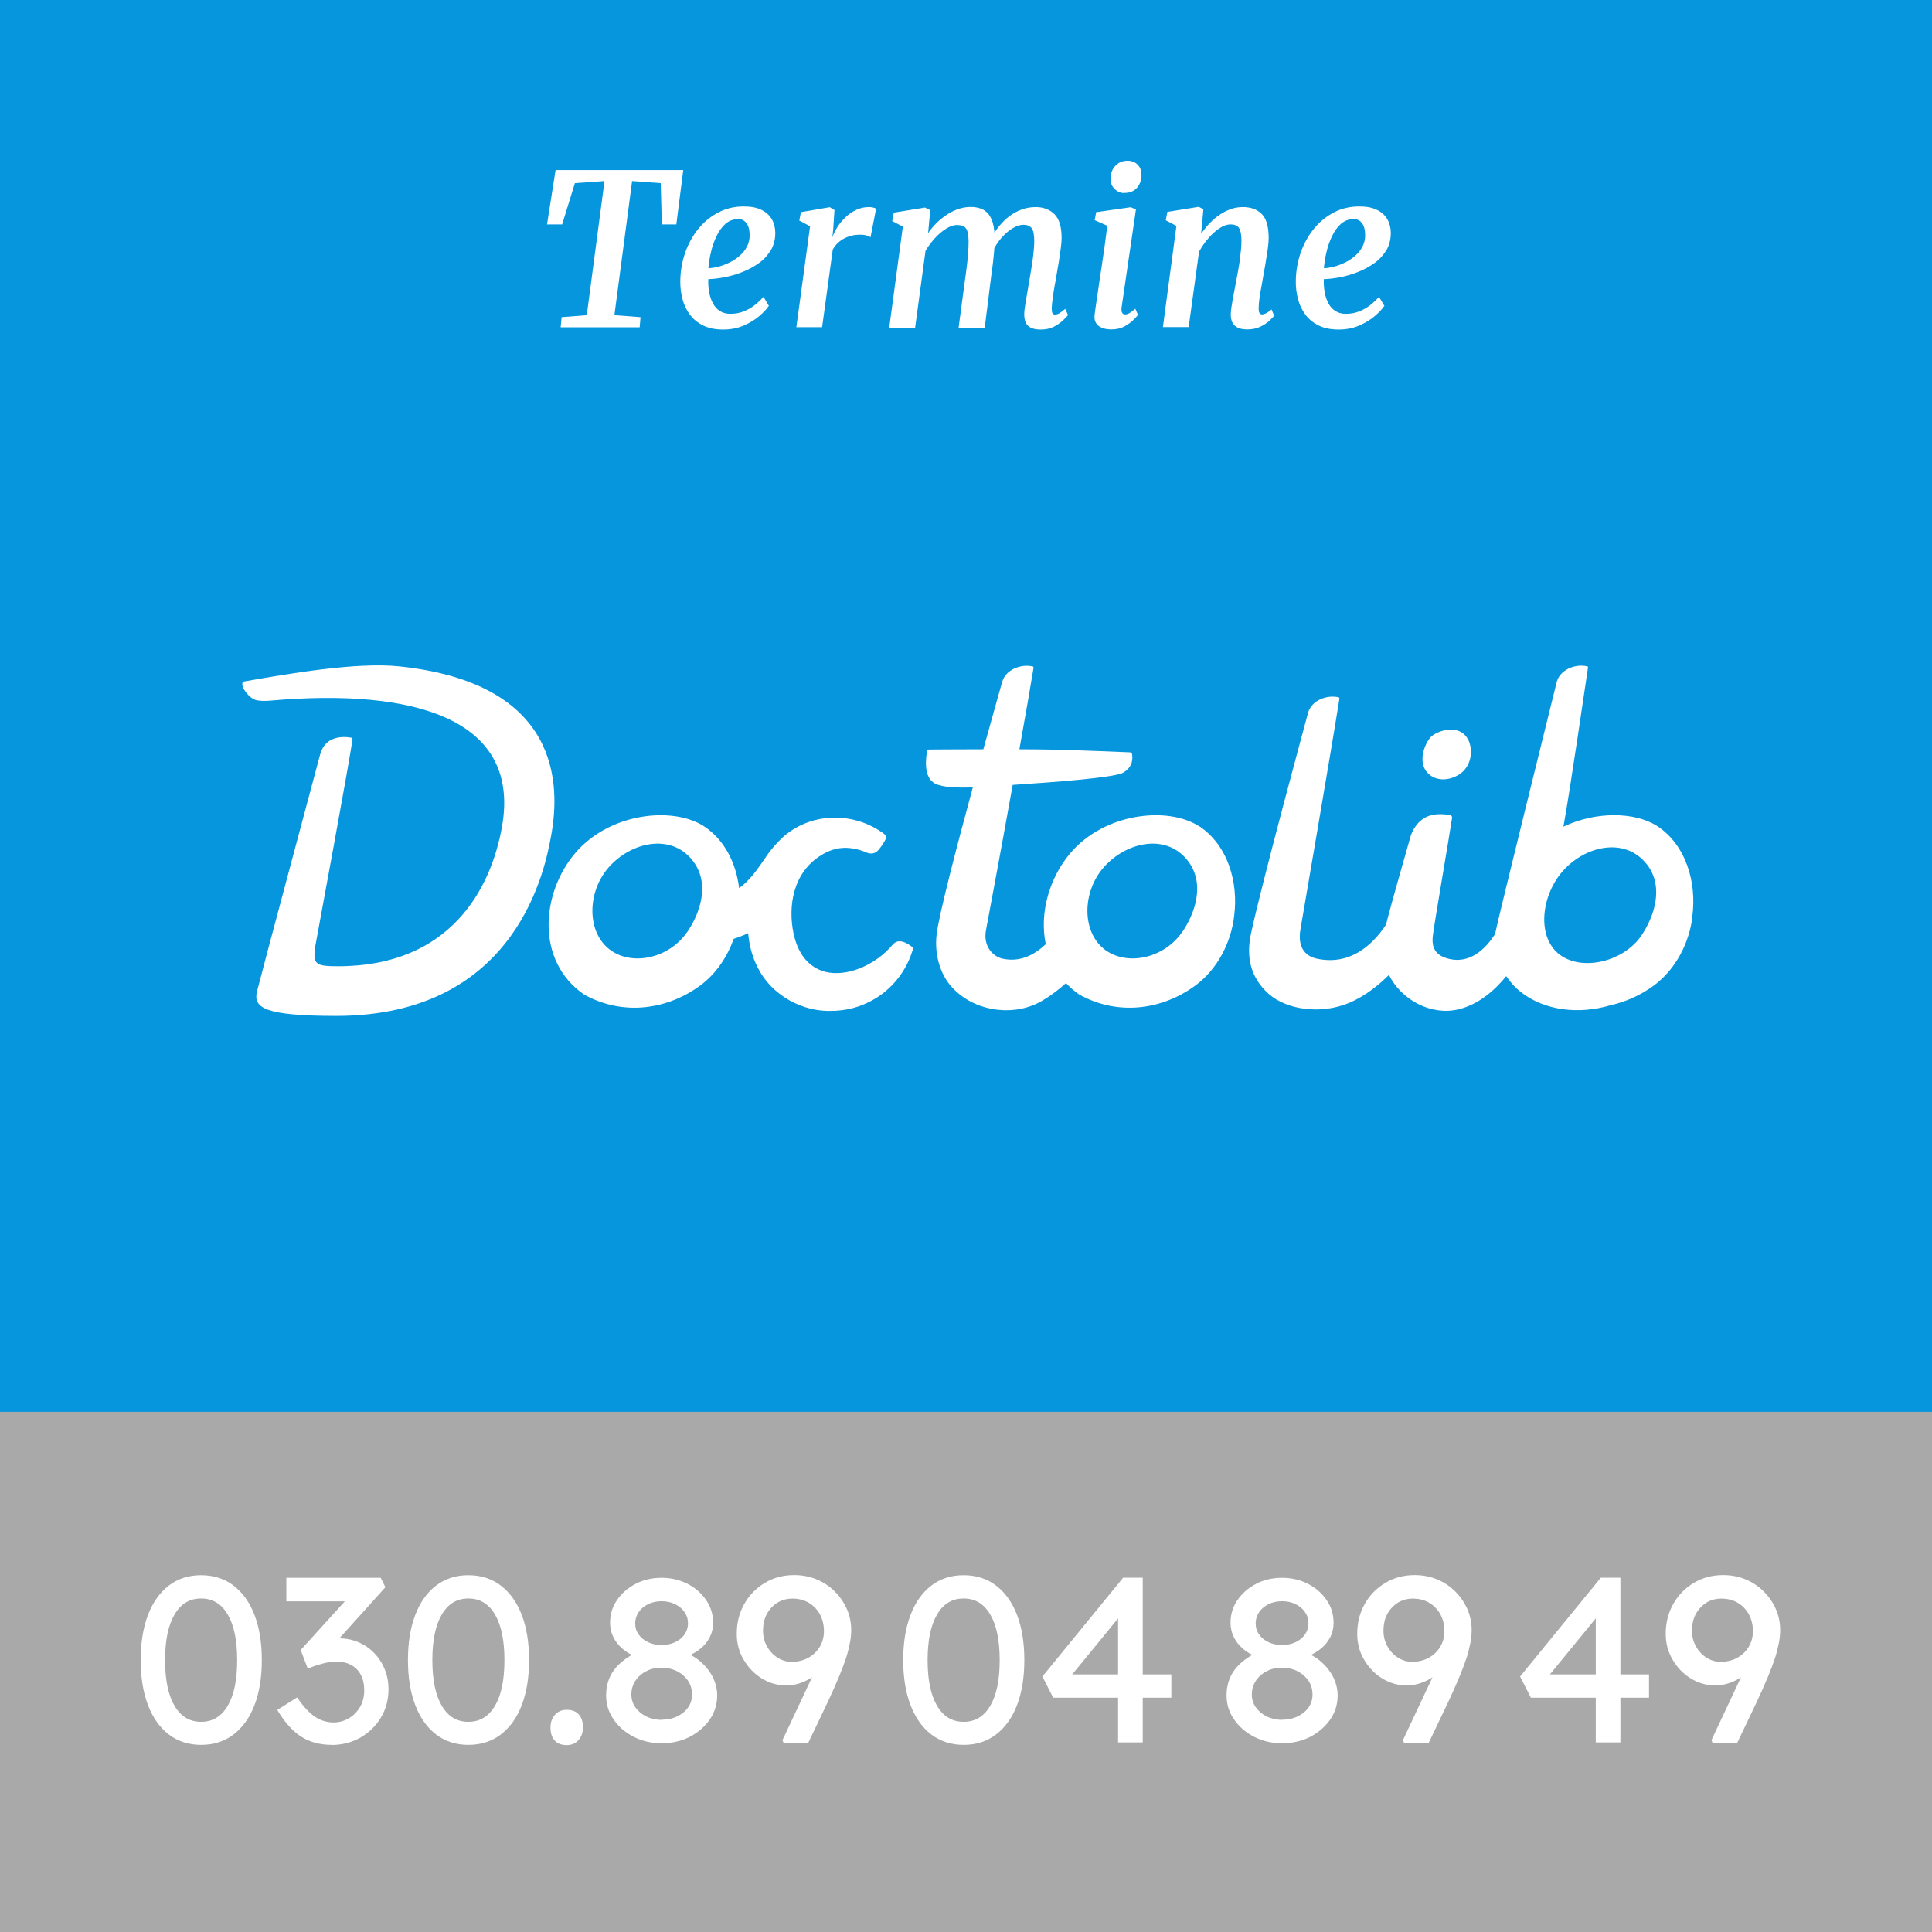
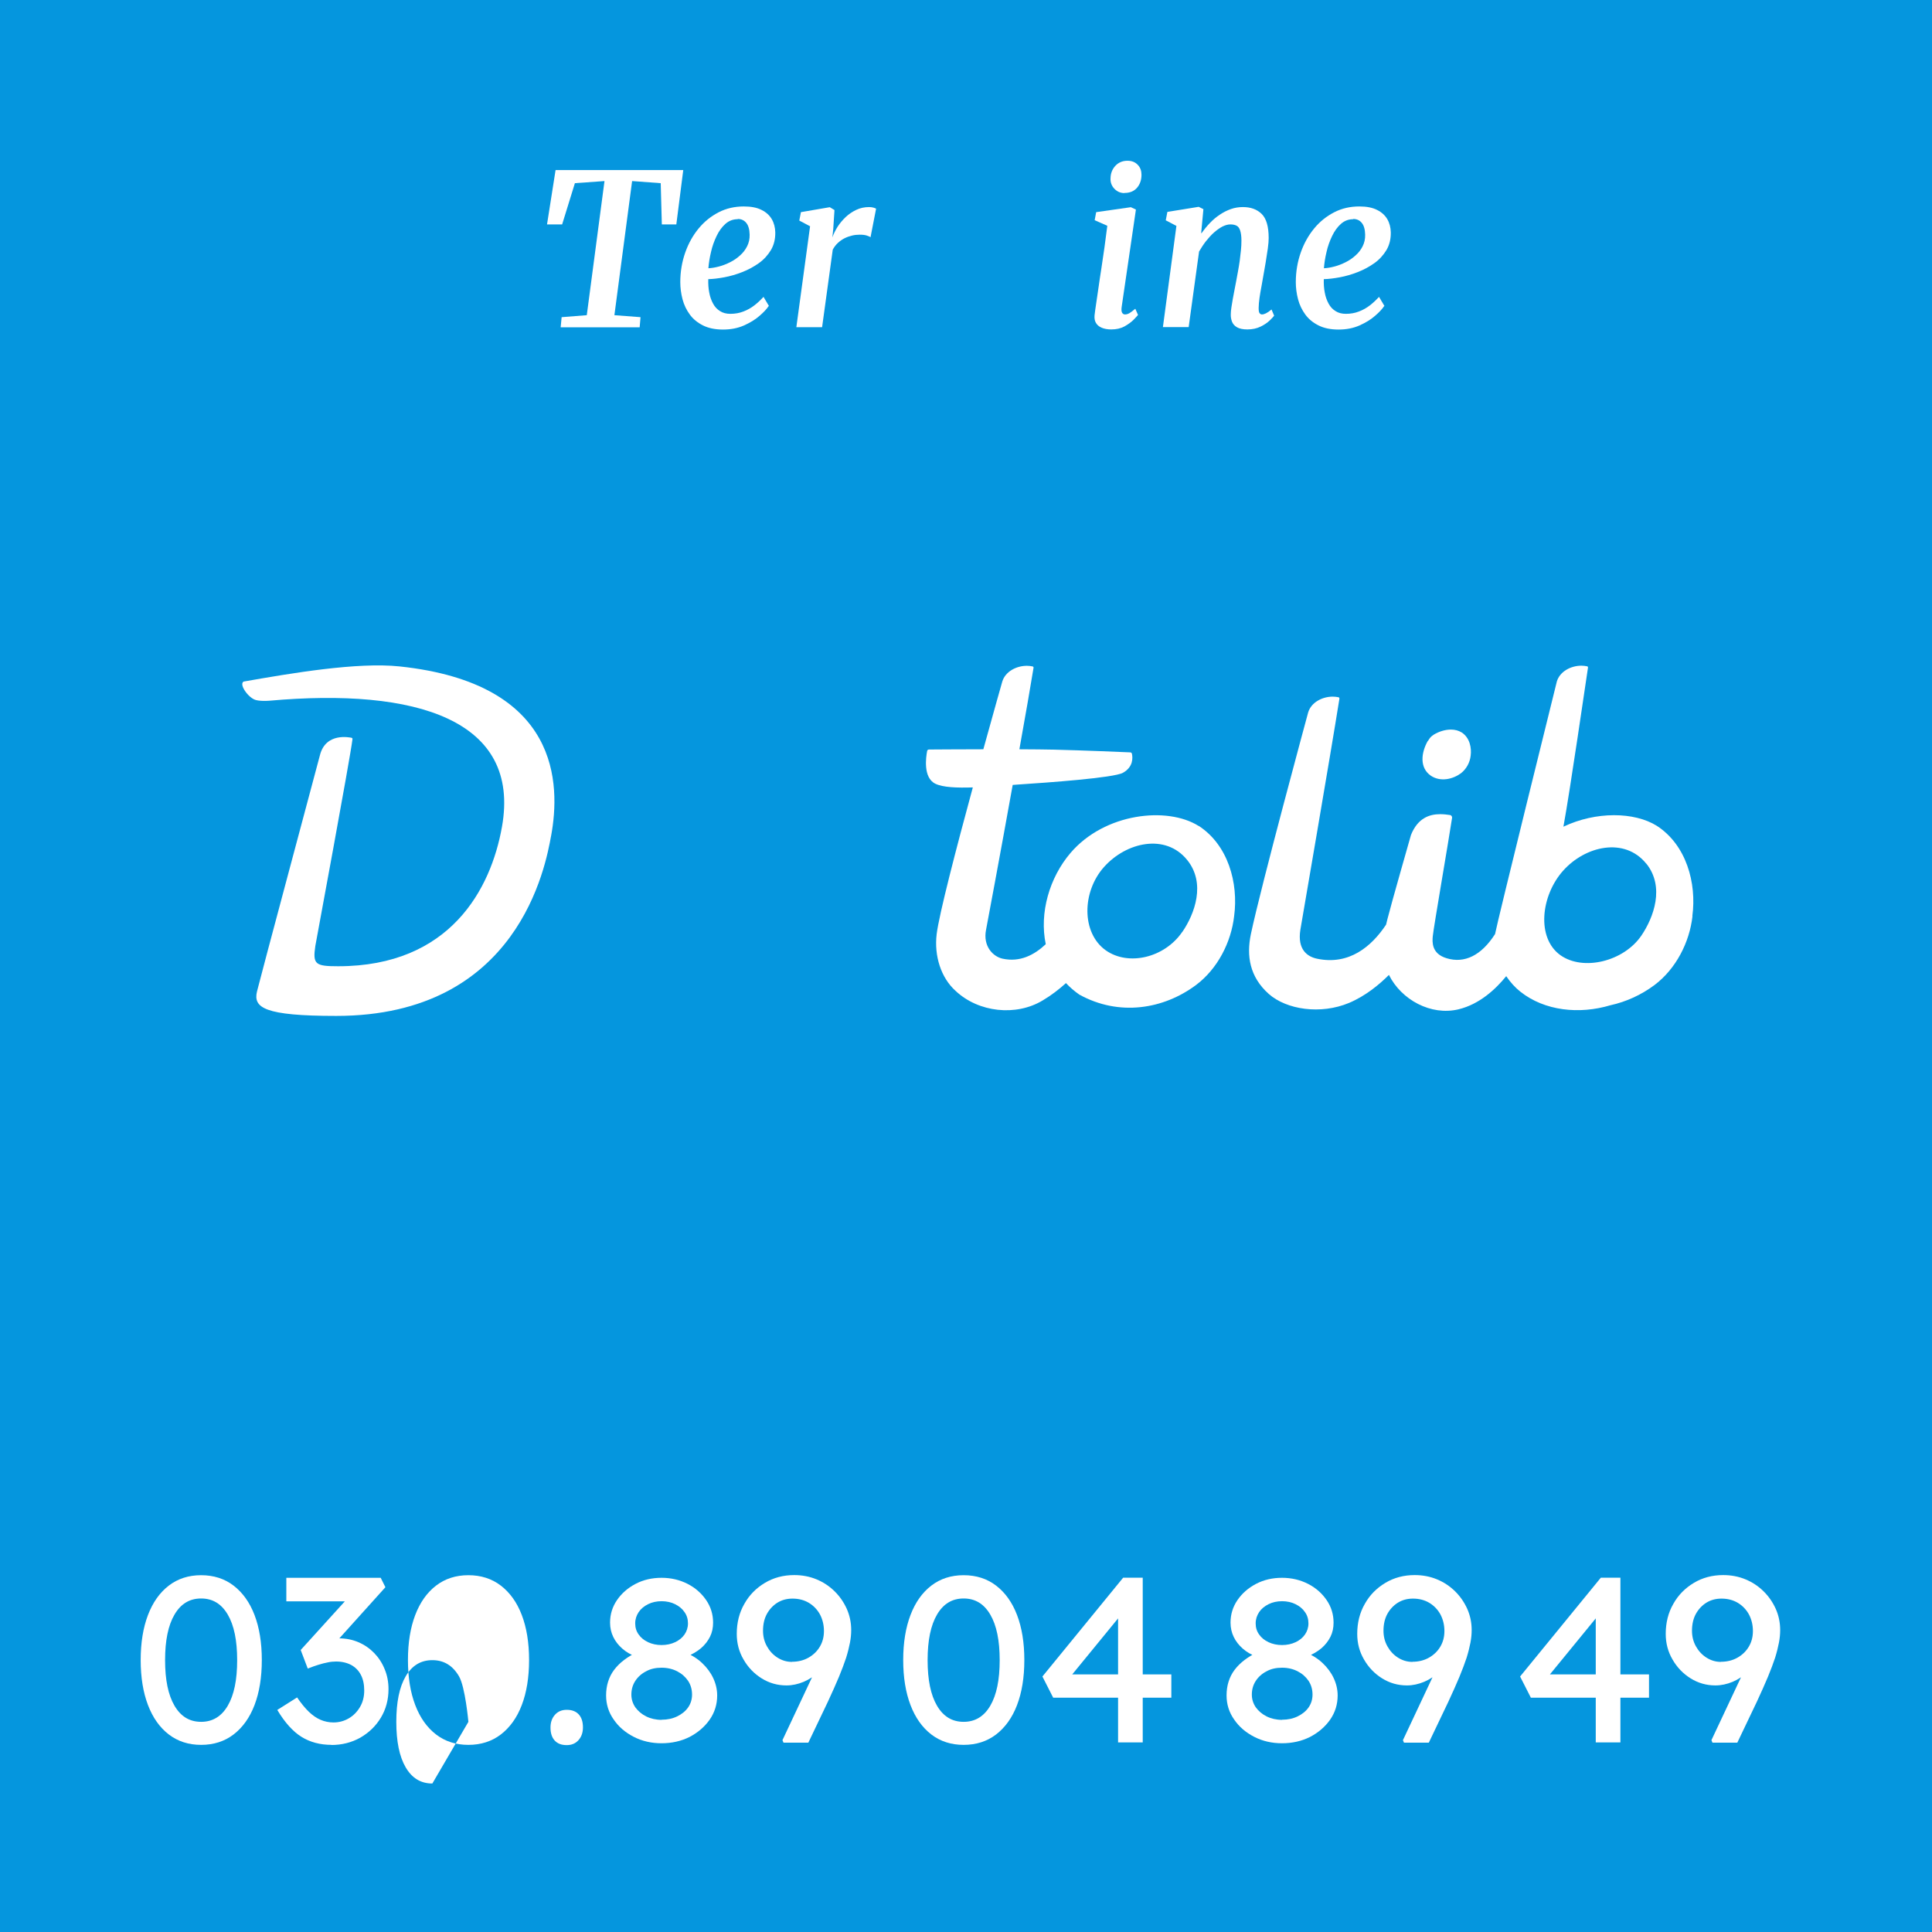
<svg xmlns="http://www.w3.org/2000/svg" id="Ebene_2" data-name="Ebene 2" viewBox="0 0 156 156">
  <defs>
    <style>
      .cls-1 {
        fill: none;
      }

      .cls-2 {
        fill: #0596de;
      }

      .cls-3 {
        fill: #fff;
      }

      .cls-4 {
        fill: #aaa9a9;
      }

      .cls-5 {
        clip-path: url(#clippath);
      }
    </style>
    <clipPath id="clippath">
      <rect class="cls-1" x="19.56" y="53.72" width="117.18" height="28.32" />
    </clipPath>
  </defs>
  <g id="Ebene_1-2" data-name="Ebene 1">
    <rect class="cls-2" width="156" height="156" />
-     <rect class="cls-4" y="114" width="156" height="42" />
    <g>
      <path class="cls-3" d="M16.24,140.89c-1.01,0-1.88-.28-2.61-.84-.73-.56-1.29-1.35-1.68-2.37s-.59-2.23-.59-3.64.2-2.62.59-3.64.95-1.81,1.68-2.37c.73-.56,1.6-.84,2.61-.84s1.89.28,2.62.84c.73.56,1.3,1.35,1.69,2.37s.59,2.23.59,3.64-.2,2.62-.59,3.64-.96,1.81-1.69,2.37c-.73.56-1.61.84-2.62.84ZM16.24,139.03c.92,0,1.64-.43,2.15-1.3.51-.87.76-2.09.76-3.68s-.25-2.81-.76-3.68c-.51-.87-1.22-1.3-2.15-1.3s-1.64.43-2.15,1.3c-.51.87-.76,2.09-.76,3.68s.25,2.81.76,3.68c.51.87,1.22,1.3,2.15,1.3Z" />
      <path class="cls-3" d="M26.78,140.89c-.94,0-1.75-.22-2.44-.65-.69-.43-1.34-1.15-1.95-2.17l1.6-1.01c.32.47.63.85.94,1.15.31.3.63.52.96.66.33.14.68.21,1.04.21.44,0,.85-.11,1.23-.33.38-.22.68-.53.91-.92s.34-.84.34-1.33-.09-.92-.27-1.26c-.18-.35-.44-.61-.78-.8-.34-.18-.75-.28-1.22-.28-.22,0-.44.02-.67.07-.23.04-.48.11-.75.19s-.56.19-.87.31l-.57-1.5,4.1-4.52.4.59h-5.66v-1.9h7.62l.38.76-4.35,4.83-.48-.49c.1-.05.27-.1.5-.14.23-.04.43-.07.58-.07.56,0,1.08.1,1.57.31s.91.5,1.27.87c.36.37.65.81.85,1.31.21.5.31,1.04.31,1.61,0,.86-.21,1.63-.62,2.31-.41.68-.97,1.21-1.66,1.61-.7.39-1.48.59-2.34.59Z" />
-       <path class="cls-3" d="M37.82,140.89c-1.01,0-1.88-.28-2.61-.84-.73-.56-1.29-1.35-1.68-2.37s-.59-2.23-.59-3.64.2-2.62.59-3.64.95-1.81,1.68-2.37c.73-.56,1.6-.84,2.61-.84s1.89.28,2.62.84c.73.56,1.3,1.35,1.69,2.37s.59,2.23.59,3.64-.2,2.62-.59,3.64-.96,1.81-1.69,2.37c-.73.56-1.61.84-2.62.84ZM37.82,139.03c.92,0,1.64-.43,2.15-1.3.51-.87.76-2.09.76-3.68s-.25-2.81-.76-3.68c-.51-.87-1.22-1.3-2.15-1.3s-1.64.43-2.15,1.3c-.51.87-.76,2.09-.76,3.68s.25,2.81.76,3.68c.51.87,1.22,1.3,2.15,1.3Z" />
+       <path class="cls-3" d="M37.82,140.89c-1.01,0-1.88-.28-2.61-.84-.73-.56-1.29-1.35-1.68-2.37s-.59-2.23-.59-3.64.2-2.62.59-3.64.95-1.81,1.68-2.37c.73-.56,1.6-.84,2.61-.84s1.89.28,2.62.84c.73.56,1.3,1.35,1.69,2.37s.59,2.23.59,3.64-.2,2.62-.59,3.64-.96,1.81-1.69,2.37c-.73.56-1.61.84-2.62.84ZM37.82,139.03s-.25-2.81-.76-3.68c-.51-.87-1.22-1.3-2.15-1.3s-1.64.43-2.15,1.3c-.51.87-.76,2.09-.76,3.68s.25,2.81.76,3.68c.51.87,1.22,1.3,2.15,1.3Z" />
      <path class="cls-3" d="M45.76,140.91c-.42,0-.74-.12-.97-.37-.23-.25-.34-.6-.34-1.05,0-.42.12-.76.36-1.03.24-.27.56-.4.95-.4.42,0,.74.12.97.37.23.25.34.6.34,1.05,0,.42-.12.76-.36,1.03-.24.27-.56.4-.95.4Z" />
      <path class="cls-3" d="M53.42,140.76c-.82,0-1.57-.17-2.25-.52-.68-.35-1.22-.81-1.62-1.4-.41-.58-.61-1.23-.61-1.94,0-.39.05-.76.16-1.11.11-.35.27-.67.49-.96.22-.29.49-.56.81-.8.32-.24.68-.46,1.1-.65l-.11.4c-.44-.16-.82-.38-1.14-.66s-.56-.59-.73-.94-.26-.74-.26-1.16c0-.67.19-1.28.56-1.82.37-.54.87-.98,1.5-1.31s1.33-.49,2.1-.49,1.47.17,2.1.49,1.13.77,1.5,1.31c.37.54.56,1.15.56,1.82,0,.42-.08.8-.25,1.14s-.41.65-.72.92c-.32.27-.71.5-1.18.69l-.06-.32c.51.2.95.48,1.33.84.38.36.68.76.89,1.21s.32.92.32,1.4c0,.72-.2,1.37-.61,1.96-.41.58-.95,1.04-1.62,1.39-.68.34-1.43.51-2.27.51ZM53.42,138.86c.47,0,.89-.09,1.26-.27.37-.18.67-.42.88-.72.21-.3.32-.65.32-1.04,0-.42-.11-.79-.32-1.11-.22-.32-.51-.58-.88-.77-.37-.19-.79-.29-1.26-.29s-.89.09-1.25.29c-.37.19-.66.45-.87.77s-.32.69-.32,1.11c0,.38.11.72.32,1.03.22.3.51.55.87.73s.79.28,1.25.28ZM53.42,132.83c.4,0,.77-.08,1.09-.23.32-.15.58-.36.76-.62.18-.26.28-.56.28-.9s-.09-.65-.28-.91c-.18-.27-.44-.48-.76-.64-.32-.16-.69-.24-1.09-.24s-.77.08-1.09.24c-.32.16-.58.37-.76.64-.18.27-.28.57-.28.91s.09.64.28.9c.18.26.44.47.76.62.32.15.69.23,1.09.23Z" />
      <path class="cls-3" d="M63.26,140.7l-.08-.19,3.95-8.4.06,1.58c-.29.49-.63.92-1.03,1.28s-.82.64-1.27.83c-.46.19-.92.29-1.39.29-.72,0-1.39-.19-2-.57-.61-.38-1.1-.89-1.46-1.52-.37-.63-.55-1.32-.55-2.07,0-.9.2-1.71.61-2.42.4-.72.96-1.28,1.66-1.7.7-.42,1.49-.63,2.37-.63.63,0,1.23.11,1.79.34.56.23,1.04.55,1.46.96.42.41.75.89.99,1.42.24.54.36,1.11.36,1.72,0,.32-.03.66-.1,1.02s-.17.77-.31,1.22c-.15.45-.34.96-.58,1.54s-.54,1.24-.89,2l-1.58,3.31h-2.01ZM63.95,134.18c.49,0,.94-.11,1.33-.33.39-.22.7-.52.92-.89.22-.37.33-.79.33-1.26,0-.49-.11-.94-.32-1.34-.22-.4-.52-.71-.9-.94-.39-.23-.83-.34-1.32-.34-.46,0-.86.11-1.22.33-.35.22-.64.53-.85.91-.21.39-.31.84-.31,1.36,0,.44.1.86.31,1.24s.49.69.85.92.75.35,1.18.35Z" />
      <path class="cls-3" d="M77.81,140.89c-1.01,0-1.88-.28-2.61-.84-.73-.56-1.29-1.35-1.68-2.37s-.59-2.23-.59-3.64.2-2.62.59-3.64.95-1.81,1.68-2.37c.73-.56,1.6-.84,2.61-.84s1.89.28,2.62.84c.73.56,1.3,1.35,1.69,2.37s.59,2.23.59,3.64-.2,2.62-.59,3.64-.96,1.81-1.69,2.37c-.73.56-1.61.84-2.62.84ZM77.81,139.03c.92,0,1.64-.43,2.15-1.3.51-.87.76-2.09.76-3.68s-.25-2.81-.76-3.68c-.51-.87-1.22-1.3-2.15-1.3s-1.64.43-2.15,1.3c-.51.87-.76,2.09-.76,3.68s.25,2.81.76,3.68c.51.87,1.22,1.3,2.15,1.3Z" />
      <path class="cls-3" d="M90.28,140.7v-10.72l.48.11-4.37,5.34-.08-.23h8.27v1.88h-9.54l-.87-1.71,6.52-7.98h1.58v13.3h-1.98Z" />
      <path class="cls-3" d="M103.52,140.76c-.82,0-1.57-.17-2.25-.52-.68-.35-1.22-.81-1.62-1.4-.41-.58-.61-1.23-.61-1.94,0-.39.05-.76.16-1.11.11-.35.27-.67.49-.96.22-.29.49-.56.81-.8.32-.24.68-.46,1.1-.65l-.11.4c-.44-.16-.82-.38-1.14-.66s-.56-.59-.73-.94-.26-.74-.26-1.16c0-.67.19-1.28.56-1.82.37-.54.87-.98,1.5-1.31s1.33-.49,2.1-.49,1.47.17,2.1.49,1.13.77,1.5,1.31c.37.54.56,1.15.56,1.82,0,.42-.08.8-.25,1.14s-.41.65-.72.92c-.32.27-.71.5-1.18.69l-.06-.32c.51.2.95.48,1.33.84.38.36.68.76.89,1.21s.32.92.32,1.4c0,.72-.2,1.37-.61,1.96-.41.58-.95,1.04-1.62,1.39-.68.34-1.43.51-2.27.51ZM103.52,138.86c.47,0,.89-.09,1.26-.27.37-.18.67-.42.88-.72.21-.3.32-.65.32-1.04,0-.42-.11-.79-.32-1.11-.22-.32-.51-.58-.88-.77-.37-.19-.79-.29-1.26-.29s-.89.09-1.25.29c-.37.19-.66.45-.87.77s-.32.69-.32,1.11c0,.38.11.72.32,1.03.22.3.51.55.87.73s.79.28,1.25.28ZM103.52,132.83c.4,0,.77-.08,1.09-.23.32-.15.58-.36.76-.62.18-.26.28-.56.28-.9s-.09-.65-.28-.91c-.18-.27-.44-.48-.76-.64-.32-.16-.69-.24-1.09-.24s-.77.08-1.09.24c-.32.16-.58.37-.76.64-.18.27-.28.57-.28.91s.09.64.28.9c.18.26.44.47.76.62.32.15.69.23,1.09.23Z" />
      <path class="cls-3" d="M113.36,140.7l-.08-.19,3.95-8.4.06,1.58c-.29.49-.63.92-1.03,1.28s-.82.64-1.27.83c-.46.19-.92.29-1.39.29-.72,0-1.39-.19-2-.57-.61-.38-1.1-.89-1.46-1.52-.37-.63-.55-1.32-.55-2.07,0-.9.2-1.71.61-2.42.4-.72.96-1.28,1.66-1.7.7-.42,1.49-.63,2.37-.63.63,0,1.23.11,1.79.34.56.23,1.04.55,1.46.96.42.41.75.89.99,1.42.24.54.36,1.11.36,1.72,0,.32-.03.66-.1,1.02s-.17.77-.31,1.22c-.15.45-.34.96-.58,1.54s-.54,1.24-.89,2l-1.58,3.31h-2.01ZM114.05,134.18c.49,0,.94-.11,1.33-.33.39-.22.7-.52.92-.89.22-.37.33-.79.33-1.26,0-.49-.11-.94-.32-1.34-.22-.4-.52-.71-.9-.94-.39-.23-.83-.34-1.32-.34-.46,0-.86.11-1.22.33-.35.22-.64.53-.85.91-.21.39-.31.84-.31,1.36,0,.44.1.86.31,1.24s.49.69.85.92.75.35,1.18.35Z" />
      <path class="cls-3" d="M128.85,140.7v-10.72l.48.11-4.37,5.34-.08-.23h8.27v1.88h-9.54l-.87-1.71,6.52-7.98h1.58v13.3h-1.98Z" />
      <path class="cls-3" d="M138.27,140.7l-.08-.19,3.95-8.4.06,1.58c-.29.49-.63.92-1.03,1.28s-.82.64-1.27.83c-.46.19-.92.29-1.39.29-.72,0-1.39-.19-2-.57-.61-.38-1.1-.89-1.46-1.52-.37-.63-.55-1.32-.55-2.07,0-.9.2-1.71.61-2.42.4-.72.96-1.28,1.66-1.7.7-.42,1.49-.63,2.37-.63.63,0,1.23.11,1.79.34.56.23,1.04.55,1.46.96.42.41.75.89.99,1.42.24.54.36,1.11.36,1.72,0,.32-.03.66-.1,1.02s-.17.77-.31,1.22c-.15.45-.34.96-.58,1.54s-.54,1.24-.89,2l-1.58,3.31h-2.01ZM138.96,134.18c.49,0,.94-.11,1.33-.33.39-.22.7-.52.92-.89.22-.37.33-.79.33-1.26,0-.49-.11-.94-.32-1.34-.22-.4-.52-.71-.9-.94-.39-.23-.83-.34-1.32-.34-.46,0-.86.11-1.22.33-.35.22-.64.53-.85.91-.21.39-.31.84-.31,1.36,0,.44.1.86.31,1.24s.49.69.85.92.75.35,1.18.35Z" />
    </g>
    <g class="cls-5">
      <path class="cls-3" d="M44.5,67.49c.76-4.13.76-12.31-12.24-13.68-3.43-.36-8.75.55-12.57,1.22-.04.01-.08.04-.1.09-.04.07-.03.19,0,.29.09.31.48.84.92,1.06.34.17,1.13.12,1.24.11,11.84-1.06,20.33,1.53,18.78,10.19-.89,5-4.17,11.25-13.23,11.25-1.83,0-2.06-.15-1.84-1.63.03-.19,2.82-15.18,3-16.7.01-.06-.02-.11-.08-.12-.09-.01-2.08-.48-2.55,1.42-.1.4-4.86,18.14-5.08,19.07-.31,1.3.57,1.97,6.4,1.97,14.72,0,16.91-12.13,17.35-14.55" />
-       <path class="cls-3" d="M73.71,76.51s-.03-.02-.05-.04c-.47-.38-1.13-.72-1.57-.2-1.45,1.71-3.74,2.63-5.45,2.2-.92-.24-2.12-.97-2.57-3.12-.44-2.12-.08-4.89,2.26-6.31,1.08-.66,2.13-.75,3.4-.3.04.01.08.03.12.05.28.12.7.29,1.11-.19.21-.26.4-.54.55-.83.11-.21.03-.35-.34-.59-1.14-.78-2.45-1.16-3.75-1.16-1.5,0-2.97.51-4.14,1.52-.56.51-1.06,1.08-1.47,1.71h0s0,0,0,0c0,0-.7,1.03-1.05,1.44-.39.44-.71.77-1.08,1.02-.24-1.99-1.16-3.91-2.88-5.02-2.53-1.59-7.58-1.05-10.34,2.18-2.76,3.23-3.24,8.72.71,11.44,3.21,1.77,6.79,1.19,9.43-.78,1.23-.93,2.13-2.27,2.64-3.72.4-.13.79-.28,1.17-.46.1,1.07.35,1.96.78,2.79,1.09,2.19,3.6,3.62,6.11,3.48,2.99-.08,5.55-2.07,6.4-4.93,0-.01.07-.16,0-.19M55.49,75.25c-1.43,2.09-4.35,2.78-6.18,1.48-1.96-1.4-1.93-4.71-.14-6.72,1.79-2.01,4.97-2.74,6.72-.57,1.52,1.88.61,4.35-.4,5.82" />
      <path class="cls-3" d="M96.78,66.69c-2.53-1.59-7.58-1.05-10.34,2.18-1.7,1.99-2.53,4.84-2,7.37-.94.88-2.08,1.47-3.48,1.17-.76-.16-1.61-.99-1.34-2.34.05-.25,1.14-6.07,2.15-11.69.13-.01.27-.02.4-.03,2.44-.16,7.76-.54,8.5-.95.86-.48.79-1.24.73-1.53-.01-.07-.07-.12-.14-.12-.63-.03-3.78-.16-6.16-.22-.68-.02-1.68-.02-2.79-.03.5-2.76.92-5.21,1.14-6.56.02-.06-.02-.12-.07-.13-.15-.03-.31-.05-.47-.05-.83,0-1.73.45-1.98,1.27,0,0-.67,2.35-1.53,5.47-2.05,0-3.9.02-4.39.02-.08,0-.14.05-.15.13-.09.47-.34,2.14.66,2.63.61.3,1.74.34,3.03.3-1.32,4.85-2.73,10.27-2.92,11.85-.21,1.76.35,3.52,1.53,4.58,1.85,1.74,4.88,2.07,7.03.77.71-.42,1.34-.91,1.88-1.4.32.34.68.65,1.08.93,3.21,1.77,6.79,1.19,9.43-.78,1.74-1.31,2.83-3.45,3.07-5.56.36-2.68-.49-5.75-2.87-7.29M95.46,75.25c-1.43,2.09-4.35,2.78-6.18,1.48-1.96-1.4-1.93-4.71-.14-6.72,1.79-2.01,4.97-2.74,6.72-.57,1.52,1.88.61,4.35-.4,5.82" />
      <path class="cls-3" d="M115.31,59.82c.04-.08.1-.16.15-.23.09-.11.19-.19.31-.27.39-.24.9-.41,1.38-.41.31,0,.61.07.87.23.67.43.81,1.27.73,1.87-.06.57-.36,1.1-.79,1.43-.64.47-1.63.72-2.42.2-.93-.64-.8-1.85-.25-2.82M136.66,73.98c-.24,2.11-1.33,4.25-3.07,5.56-1.06.79-2.28,1.35-3.56,1.63-2.51.75-5.3.46-7.26-1.09-.42-.33-.82-.77-1.15-1.26-.84,1.04-2.15,2.27-3.86,2.68-2.22.53-4.61-.77-5.61-2.78-.78.78-1.89,1.7-3.22,2.26-2.29.96-5.05.55-6.49-.73-1.54-1.38-1.8-3.07-1.44-4.81.83-3.94,4.63-17.92,4.63-17.92.25-.82,1.15-1.27,1.98-1.27.16,0,.32.02.47.05.05.01.08.06.07.13-.7,4.41-3.08,18.22-3.15,18.64-.26,1.62.58,2.18,1.34,2.34,2.6.55,4.41-.99,5.58-2.75.04-.15.07-.31.11-.45.3-1.2,1.89-6.75,1.9-6.79.54-1.35,1.47-1.68,2.36-1.68.27,0,.54.03.8.07.1.02.17.12.16.22-.24,1.62-1.49,8.84-1.56,9.57-.04.45-.11,1.4,1.11,1.77,1.46.45,2.82-.23,3.92-1.95.16-.92,4.99-20.4,4.99-20.4.25-.82,1.15-1.27,1.98-1.27.16,0,.31.02.46.05.03,0,.05.02.06.04.01.02.02.05.01.09-.17,1.09-1.41,9.69-1.98,12.82,2.63-1.25,5.73-1.2,7.54-.07,2.38,1.54,3.23,4.61,2.87,7.29M132.93,69.74c-1.75-2.17-4.93-1.44-6.72.57-1.79,2.01-2.17,5.42-.21,6.82,1.84,1.3,5.1.51,6.53-1.58,1-1.47,1.91-3.94.4-5.82" />
    </g>
    <g>
      <path class="cls-3" d="M45.27,26.43l.08-.82,2.03-.16,1.43-10.83-2.39.17-1.03,3.33h-1.22s.69-4.39.69-4.39h10.31l-.56,4.39h-1.17l-.09-3.33-2.31-.17-1.43,10.83,2.11.16-.07.82h-6.38Z" />
      <path class="cls-3" d="M62.06,24.72c-.15.23-.4.5-.74.79-.34.3-.76.55-1.25.77-.5.22-1.06.33-1.69.33s-1.17-.11-1.61-.33-.8-.51-1.07-.88c-.27-.37-.47-.78-.59-1.24-.12-.46-.18-.92-.18-1.38,0-.85.14-1.65.4-2.39s.62-1.38,1.08-1.94c.46-.56,1-.99,1.62-1.31.62-.32,1.3-.47,2.03-.47.58,0,1.06.09,1.43.28.37.18.65.44.83.75s.27.67.28,1.06c.01.54-.11,1.02-.35,1.43-.25.41-.57.77-.98,1.06-.41.29-.85.53-1.34.72-.48.19-.97.33-1.45.42-.48.09-.91.14-1.29.15-.01.39.01.75.08,1.09.06.34.17.63.31.89s.33.46.56.6c.23.15.51.22.83.22.38,0,.73-.06,1.06-.19.32-.12.62-.29.89-.5.27-.21.51-.44.73-.68l.44.74ZM59.57,17.7c-.39,0-.72.13-1,.38-.28.25-.52.58-.71.98-.19.4-.35.83-.45,1.29-.11.46-.18.9-.21,1.31.26-.01.55-.06.85-.14.31-.08.61-.2.91-.35.3-.15.56-.33.8-.55.24-.21.43-.46.57-.74.14-.28.21-.59.2-.94-.01-.42-.1-.73-.27-.94-.17-.21-.4-.32-.69-.32Z" />
      <path class="cls-3" d="M64.3,26.43l1.11-8.16-.87-.46.13-.68,2.33-.4.38.23-.1,1.54-.07.67c.1-.29.24-.57.42-.86.19-.29.41-.55.66-.79.26-.24.54-.43.86-.58s.66-.22,1.02-.22c.12,0,.23.01.34.04.11.03.18.06.23.09l-.45,2.31c-.05-.05-.15-.09-.3-.14-.15-.05-.34-.07-.58-.07-.2,0-.4.02-.61.07-.21.05-.41.12-.61.22-.2.1-.38.23-.54.38-.16.15-.3.33-.41.54l-.86,6.26h-2.08Z" />
-       <path class="cls-3" d="M75.12,16.9l-.18,1.93c.19-.29.42-.56.68-.82s.54-.48.84-.68c.3-.2.61-.35.94-.46.33-.11.66-.16.99-.16.41,0,.75.08,1.03.24.28.16.49.41.64.75.15.35.23.81.26,1.38v.23c0,.08,0,.16,0,.24,0,.08-.01.17-.02.26l-.31-.44c.19-.4.41-.77.67-1.09s.54-.6.85-.83c.31-.23.64-.41,1-.54.36-.13.73-.19,1.12-.19.61,0,1.11.19,1.5.56.39.38.59,1.02.59,1.94,0,.21-.02.49-.07.84-.05.35-.1.71-.16,1.1-.06.38-.12.73-.18,1.05-.05.29-.11.59-.16.91-.06.32-.11.64-.15.94-.04.31-.07.58-.08.82,0,.2.02.34.06.41s.12.11.2.11c.11,0,.23-.03.35-.1s.28-.19.48-.36l.23.5c-.06.08-.19.21-.38.4-.19.19-.44.36-.74.53-.31.16-.67.24-1.09.24-.36,0-.64-.06-.84-.17s-.32-.26-.39-.45c-.07-.18-.1-.39-.1-.6,0-.21.03-.47.08-.77.05-.3.1-.62.16-.96.06-.34.12-.67.17-.99.05-.31.11-.65.17-1.02.06-.37.12-.75.16-1.14s.07-.74.07-1.07c0-.51-.08-.86-.22-1.03s-.35-.26-.65-.26c-.22,0-.46.06-.71.19-.25.13-.5.3-.75.54-.25.23-.48.5-.69.82-.21.31-.39.66-.54,1.03l.36-1.21c0,.26-.02.55-.05.87-.03.32-.06.64-.1.96s-.08.62-.12.9l-.53,4.22h-2.11l.5-3.75c.05-.31.09-.66.14-1.03s.09-.75.12-1.14c.03-.38.05-.74.05-1.06-.01-.55-.09-.91-.23-1.07-.14-.17-.38-.25-.72-.25-.19,0-.4.05-.62.16s-.45.26-.68.45c-.23.19-.45.42-.66.67-.21.25-.4.52-.57.81l-.84,6.21h-2.09l1.1-8.17-.86-.45.13-.68,2.52-.41.39.19Z" />
      <path class="cls-3" d="M89.72,26.6c-.3,0-.56-.05-.77-.14s-.36-.22-.46-.39c-.1-.17-.13-.37-.11-.61.03-.25.07-.57.13-.95.06-.38.12-.81.19-1.29.07-.48.14-.99.23-1.54.08-.55.17-1.12.25-1.7.08-.58.16-1.17.23-1.75l-1.02-.45.12-.65,2.8-.4.41.19-1.15,7.86c-.03.21-.02.36.03.46.05.1.14.15.24.15s.23-.03.35-.1c.12-.07.28-.19.48-.36l.22.5c-.06.08-.19.21-.37.4-.19.19-.43.36-.73.53-.3.16-.65.24-1.06.24ZM90.79,15.59c-.32,0-.59-.12-.81-.35-.22-.23-.33-.52-.31-.85.01-.4.14-.73.39-1,.25-.27.58-.41.98-.41.35,0,.62.11.83.33.21.22.3.49.3.8,0,.42-.12.77-.36,1.05-.24.28-.58.42-1.02.42Z" />
      <path class="cls-3" d="M97.02,18.83c.21-.3.43-.57.68-.83.25-.26.51-.48.8-.67.28-.19.58-.34.89-.45.31-.11.64-.16.97-.16.63,0,1.13.18,1.51.55.38.37.57,1.02.57,1.95,0,.21-.02.49-.07.85s-.11.72-.17,1.1c-.07.38-.12.73-.18,1.03-.05.29-.1.59-.16.91-.06.32-.12.64-.16.94-.04.31-.07.58-.07.82,0,.2.02.34.07.41s.12.11.19.11c.1,0,.21-.03.33-.09.12-.06.27-.16.45-.31l.21.5c-.05.07-.16.2-.35.38s-.43.35-.74.5c-.3.15-.66.23-1.07.23-.36,0-.64-.06-.83-.17-.2-.11-.33-.26-.41-.45-.07-.19-.11-.39-.1-.62,0-.15.02-.33.05-.54.03-.21.07-.43.11-.67.05-.24.09-.49.14-.74.05-.25.09-.49.14-.73.04-.23.09-.49.14-.76s.1-.56.14-.85c.04-.29.07-.58.1-.86s.04-.54.04-.79c0-.35-.04-.61-.1-.8-.06-.19-.15-.32-.28-.39-.13-.07-.3-.11-.51-.11s-.41.06-.64.17c-.23.12-.45.28-.68.48-.23.2-.44.44-.65.7-.21.27-.39.55-.56.84l-.84,6.1h-2.08l1.09-8.17-.86-.45.13-.68,2.53-.41.38.19-.18,1.92Z" />
      <path class="cls-3" d="M111.76,24.72c-.15.23-.4.5-.74.79-.34.3-.76.55-1.25.77-.5.22-1.06.33-1.69.33s-1.17-.11-1.61-.33-.8-.51-1.07-.88c-.27-.37-.47-.78-.59-1.24-.12-.46-.18-.92-.18-1.38,0-.85.14-1.65.4-2.39s.62-1.38,1.08-1.94c.46-.56,1-.99,1.62-1.31.62-.32,1.3-.47,2.03-.47.58,0,1.06.09,1.43.28.37.18.65.44.83.75s.27.67.28,1.06c.01.54-.11,1.02-.35,1.43-.25.41-.57.77-.98,1.06-.41.29-.85.53-1.34.72-.48.19-.97.33-1.45.42-.48.09-.91.14-1.29.15-.01.39.01.75.08,1.09.06.34.17.63.31.89s.33.46.56.6c.23.15.51.22.83.22.38,0,.73-.06,1.06-.19.32-.12.62-.29.89-.5.27-.21.51-.44.73-.68l.44.74ZM109.27,17.7c-.39,0-.72.13-1,.38-.28.25-.52.58-.71.98-.19.4-.35.83-.45,1.29-.11.46-.18.9-.21,1.31.26-.01.55-.06.85-.14.31-.08.61-.2.91-.35.3-.15.56-.33.8-.55.24-.21.43-.46.57-.74.14-.28.21-.59.2-.94-.01-.42-.1-.73-.27-.94-.17-.21-.4-.32-.69-.32Z" />
    </g>
  </g>
</svg>